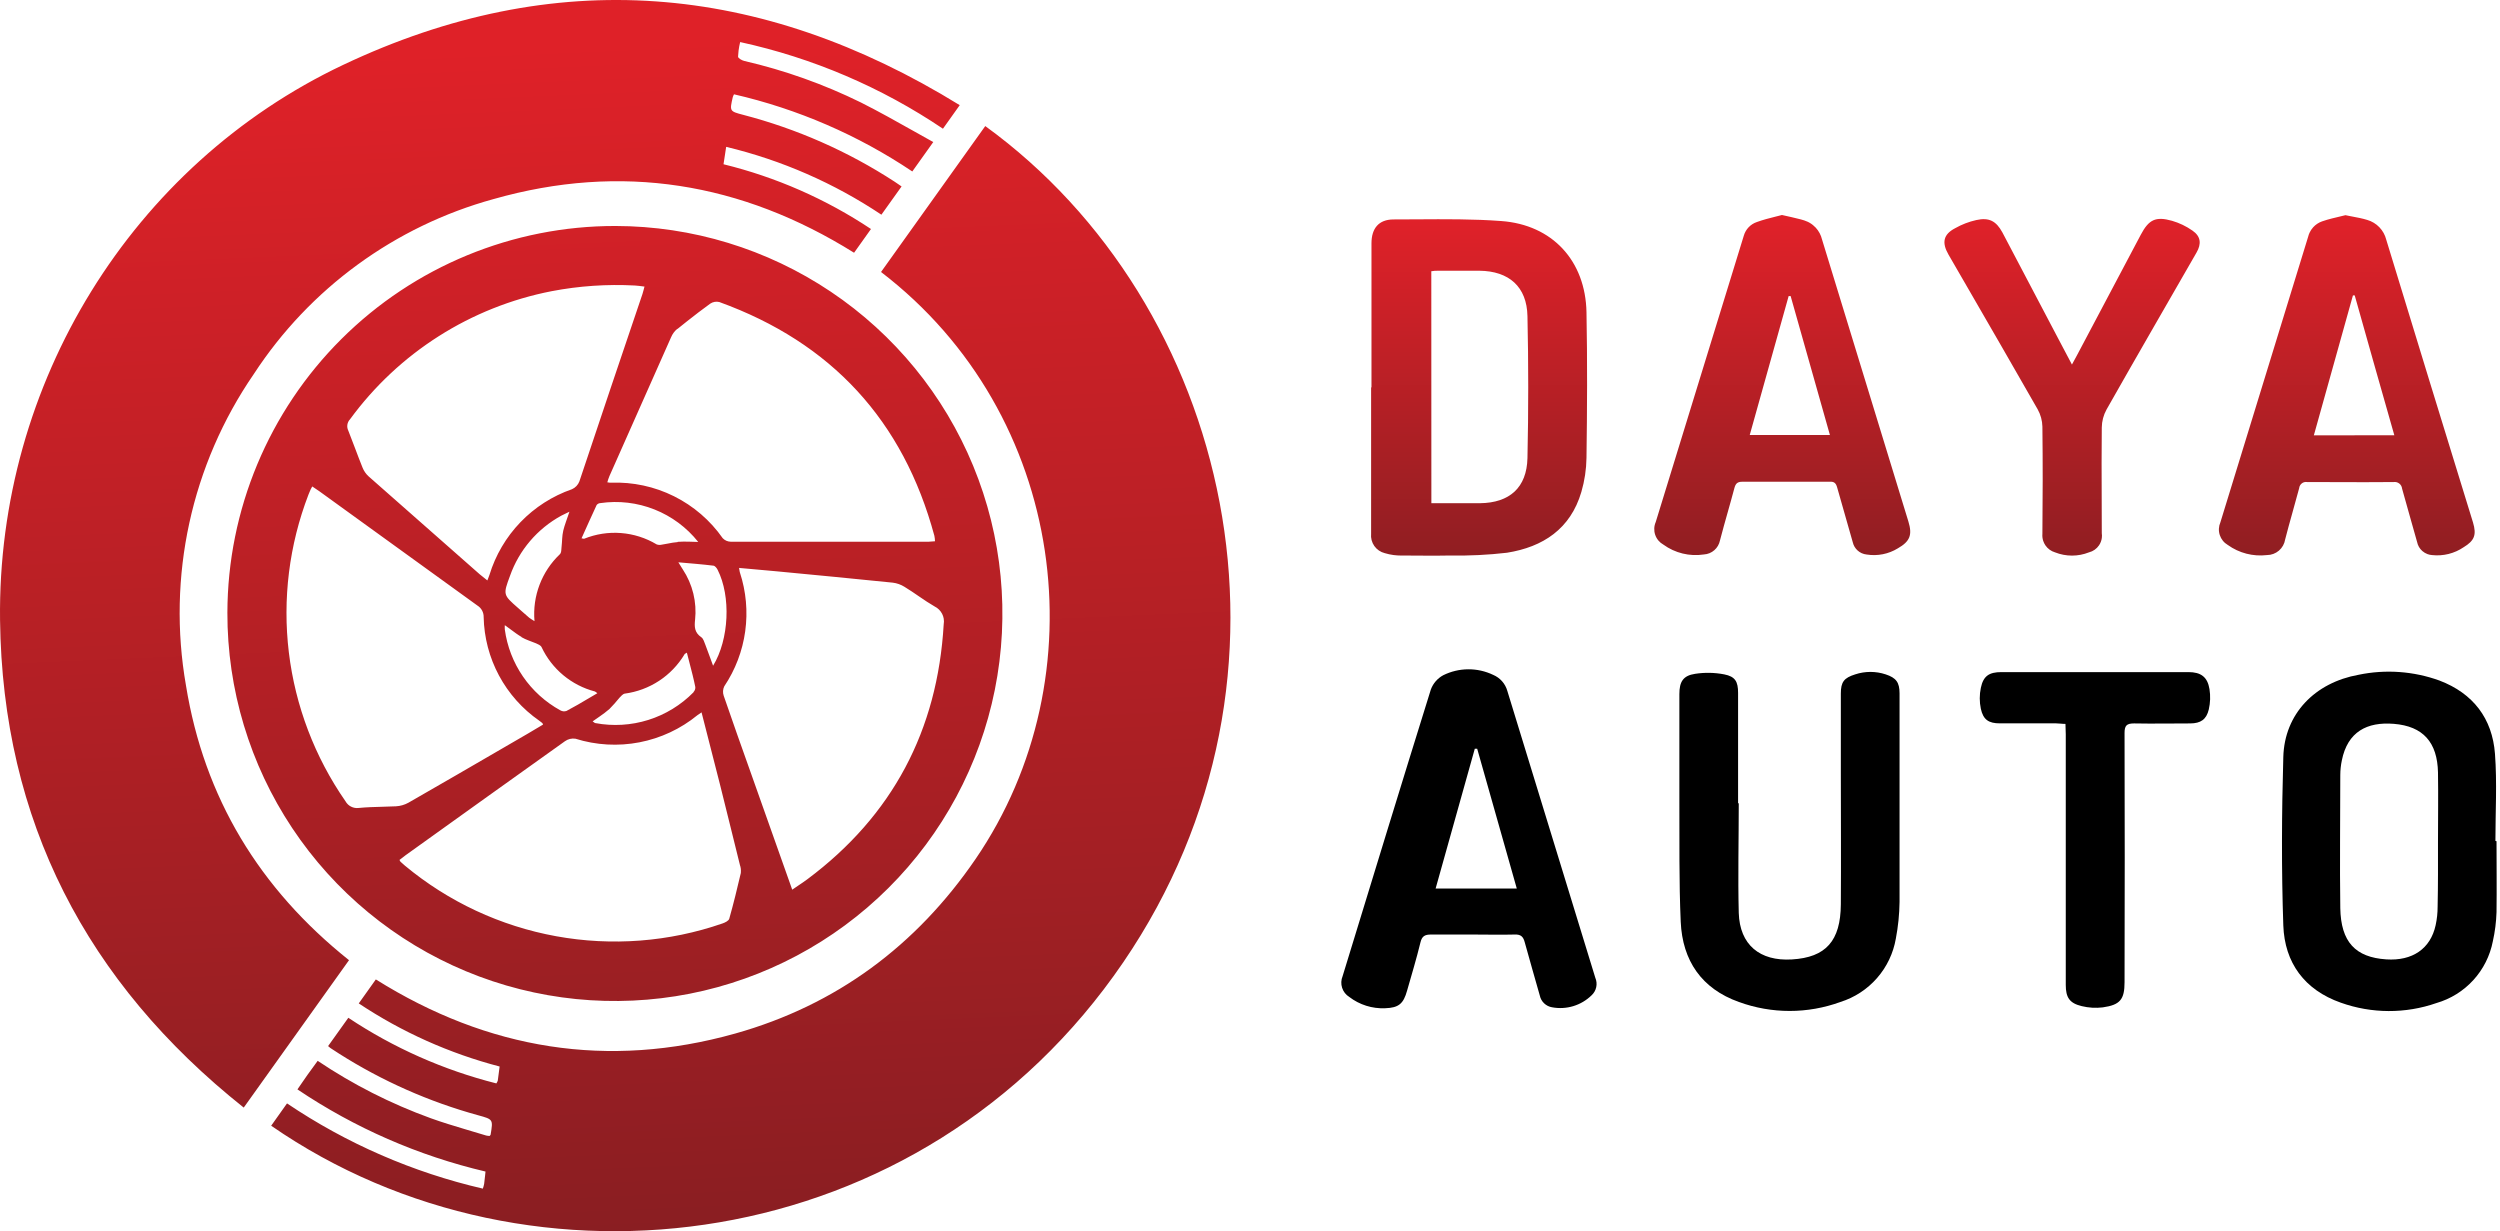
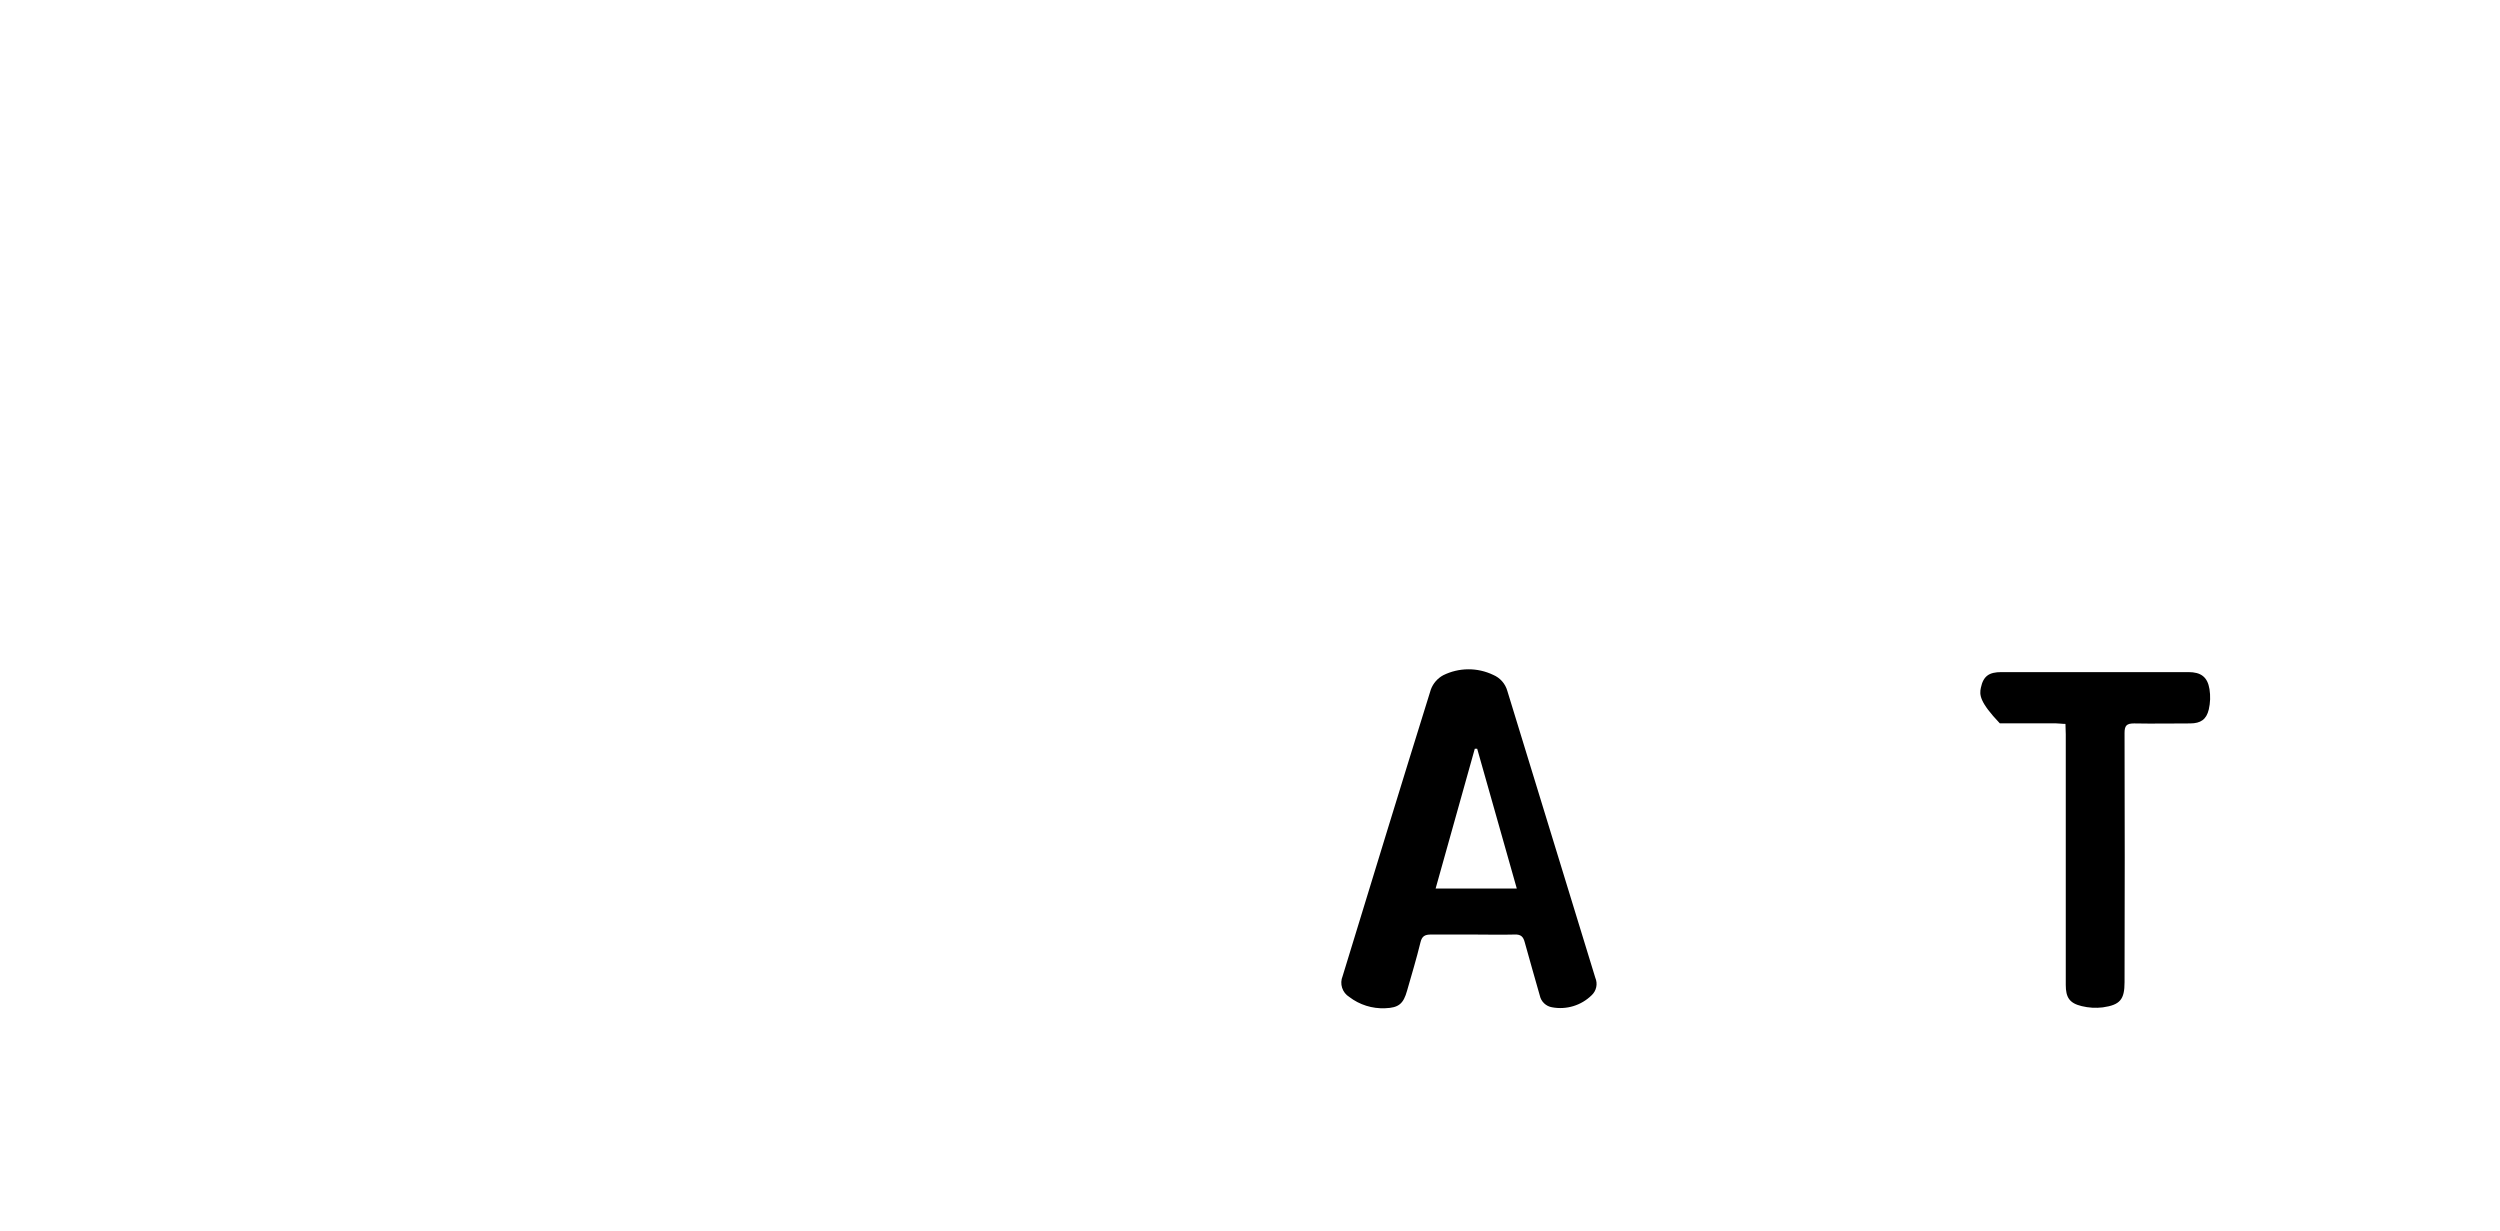
<svg xmlns="http://www.w3.org/2000/svg" width="266" height="131" viewBox="0 0 266 131" fill="none">
  <g clip-path="url(#clip0_4772_5446)">
-     <path fill-rule="evenodd" clip-rule="evenodd" d="M19.784 72.915C17.765 61.358 20.356 49.469 27.003 39.801C32.946 30.691 42.016 24.069 52.504 21.184C66.094 17.318 78.885 19.405 90.874 26.893L92.672 24.367C87.88 21.179 82.571 18.848 76.982 17.476C77.043 17.088 77.097 16.734 77.15 16.378L77.161 16.301C77.194 16.08 77.228 15.858 77.264 15.625C83.153 17.037 88.745 19.481 93.781 22.844L95.927 19.838L95.89 19.813C95.79 19.746 95.698 19.681 95.608 19.618C95.459 19.514 95.32 19.417 95.179 19.327C90.23 16.108 84.794 13.709 79.081 12.22C77.625 11.839 77.625 11.832 77.966 10.343C77.985 10.283 78.008 10.223 78.033 10.165C78.052 10.121 78.074 10.077 78.097 10.034C84.869 11.591 91.298 14.374 97.069 18.244L99.3 15.114C98.632 14.743 97.972 14.372 97.316 14.004L97.299 13.994C95.382 12.917 93.504 11.861 91.596 10.901C87.642 8.958 83.478 7.476 79.186 6.484C78.937 6.425 78.53 6.195 78.53 6.025C78.54 5.813 78.557 5.602 78.583 5.392C78.622 5.084 78.679 4.778 78.753 4.476C86.464 6.156 93.787 9.285 100.33 13.696L102.115 11.189C80.88 -1.896 58.994 -3.74 36.511 6.904C14.029 17.548 -0.303 40.818 0.005 65.972C0.267 87.306 9.192 104.532 25.933 117.847L37.135 102.163C27.613 94.564 21.713 84.865 19.784 72.915ZM104.832 13.414C101.14 18.589 97.443 23.765 93.742 28.94C113.534 44.099 117.058 72.009 103.808 91.388C97.489 100.627 88.978 106.947 78.215 109.972C64.67 113.772 51.92 111.685 39.989 104.21L38.172 106.763C42.761 109.816 47.827 112.085 53.16 113.477C53.088 114.054 53.029 114.52 52.963 114.986C52.925 115.088 52.874 115.185 52.812 115.275C47.204 113.858 41.878 111.497 37.062 108.292C36.321 109.323 35.619 110.314 34.91 111.304C34.985 111.375 35.064 111.441 35.146 111.502L35.368 111.648C35.601 111.802 35.832 111.956 36.072 112.105C40.657 115.017 45.651 117.229 50.889 118.668C52.471 119.1 52.471 119.107 52.202 120.722C52.202 120.749 52.18 120.772 52.153 120.801C52.135 120.82 52.115 120.84 52.097 120.866C51.973 120.863 51.85 120.848 51.729 120.82C50.994 120.594 50.252 120.377 49.512 120.157C48.271 119.788 47.032 119.412 45.823 118.976C41.582 117.438 37.545 115.389 33.801 112.873C33.427 113.391 33.066 113.87 32.718 114.363C32.528 114.632 32.338 114.909 32.143 115.193L32.106 115.246C31.957 115.464 31.805 115.686 31.648 115.911C37.735 120.01 44.514 122.972 51.657 124.652C51.644 124.775 51.633 124.893 51.621 125.007L51.615 125.067L51.613 125.088C51.582 125.403 51.554 125.687 51.513 125.965C51.479 126.136 51.433 126.305 51.375 126.47C43.934 124.746 36.872 121.672 30.539 117.401C29.969 118.202 29.424 118.963 28.853 119.777C56.553 138.958 98.086 133.8 119.512 102.393C140.439 71.727 130.832 32.274 104.832 13.414ZM31.093 88.109C26.576 81.318 24.176 73.34 24.194 65.184C24.221 54.254 28.587 43.781 36.332 36.067C44.077 28.353 54.566 24.029 65.497 24.045C73.653 24.059 81.621 26.492 88.394 31.035C95.167 35.578 100.44 42.028 103.547 49.569C106.654 57.109 107.455 65.402 105.849 73.398C104.242 81.394 100.3 88.734 94.522 94.489C88.744 100.245 81.388 104.157 73.386 105.732C65.384 107.306 57.094 106.472 49.566 103.336C42.038 100.199 35.609 94.9 31.093 88.109ZM37.345 85.822C37.596 85.951 37.879 86.002 38.159 85.967C39.006 85.884 39.859 85.862 40.704 85.839C41.187 85.827 41.667 85.814 42.142 85.79C42.602 85.763 43.051 85.633 43.454 85.41C46.896 83.439 50.325 81.448 53.754 79.455L56.179 78.047L57.78 77.095C57.76 77.06 57.754 77.037 57.749 77.018C57.742 76.987 57.736 76.964 57.675 76.911C57.577 76.826 57.471 76.754 57.367 76.675C55.583 75.434 54.119 73.789 53.092 71.874C52.066 69.959 51.507 67.829 51.461 65.657C51.467 65.414 51.409 65.174 51.294 64.959C51.179 64.745 51.01 64.565 50.804 64.436L33.978 52.27C33.748 52.106 33.512 51.948 33.224 51.758L33.06 52.06C33.024 52.148 32.986 52.235 32.948 52.321C32.902 52.427 32.856 52.532 32.817 52.637C30.764 57.981 30.049 63.746 30.735 69.43C31.422 75.114 33.488 80.544 36.754 85.246C36.828 85.38 36.922 85.501 37.033 85.604C37.126 85.69 37.231 85.764 37.345 85.822ZM56.31 65.729C56.454 65.847 56.625 65.933 56.868 66.09V66.064C56.758 64.757 56.943 63.443 57.409 62.218C57.874 60.992 58.609 59.887 59.558 58.983C59.705 58.857 59.719 58.622 59.733 58.398C59.737 58.33 59.741 58.264 59.749 58.202C59.786 57.904 59.795 57.61 59.815 57.312C59.834 57.034 59.863 56.751 59.932 56.456C60.077 55.846 60.32 55.262 60.589 54.448L60.265 54.601C60.039 54.706 59.879 54.781 59.722 54.868C57.175 56.257 55.23 58.538 54.263 61.273C53.517 63.28 53.534 63.294 55.109 64.676L55.129 64.692C55.24 64.79 55.35 64.889 55.461 64.987C55.742 65.238 56.022 65.489 56.31 65.729ZM57.038 68.452C56.526 68.236 55.969 68.078 55.489 67.796V67.77C55.107 67.548 54.747 67.28 54.351 66.985C54.15 66.835 53.939 66.678 53.711 66.517C53.7 66.669 53.7 66.823 53.711 66.976C53.955 68.772 54.616 70.485 55.642 71.98C56.667 73.473 58.029 74.706 59.617 75.579C59.716 75.637 59.825 75.672 59.938 75.684C60.051 75.695 60.166 75.682 60.273 75.645C60.678 75.433 61.08 75.209 61.483 74.978C62.165 74.586 62.849 74.174 63.555 73.761C63.476 73.686 63.388 73.623 63.292 73.571C62.06 73.248 60.913 72.657 59.933 71.842C58.953 71.027 58.165 70.006 57.622 68.853C57.575 68.755 57.48 68.678 57.369 68.613C57.263 68.551 57.144 68.5 57.038 68.452ZM72.644 60.578C73.694 62.164 74.159 64.067 73.956 65.959V65.933C73.877 66.687 73.884 67.297 74.619 67.803C74.842 67.954 74.934 68.321 75.052 68.61C75.234 69.078 75.405 69.55 75.585 70.047C75.677 70.302 75.772 70.563 75.872 70.835C77.585 68.039 77.782 63.439 76.358 60.63C76.312 60.535 76.238 60.423 76.153 60.335C76.069 60.248 75.974 60.184 75.885 60.184C74.698 60.039 73.49 59.947 72.178 59.83L72.239 59.93C72.403 60.197 72.521 60.39 72.644 60.578ZM68.981 76.601C70.802 76.029 72.454 75.018 73.792 73.656V73.63C73.858 73.561 73.91 73.478 73.942 73.388C73.975 73.297 73.989 73.201 73.982 73.105C73.809 72.242 73.585 71.381 73.356 70.503C73.265 70.153 73.173 69.8 73.083 69.443C72.945 69.542 72.828 69.568 72.828 69.627C72.15 70.756 71.228 71.717 70.128 72.439C69.028 73.162 67.78 73.627 66.475 73.801C66.272 73.834 66.075 74.07 65.911 74.24C65.575 74.659 65.218 75.06 64.841 75.441C64.515 75.727 64.165 75.981 63.791 76.242C63.555 76.406 63.31 76.574 63.056 76.754C63.152 76.815 63.212 76.867 63.259 76.9C63.293 76.924 63.321 76.938 63.351 76.938C65.227 77.289 67.161 77.173 68.981 76.601ZM71.04 57.84C71.397 57.771 71.752 57.701 72.112 57.677V57.651C72.847 57.605 73.569 57.638 74.291 57.664C73.068 56.124 71.463 54.932 69.635 54.207C67.808 53.481 65.822 53.248 63.876 53.53C63.8 53.533 63.725 53.554 63.658 53.589C63.59 53.624 63.53 53.673 63.483 53.733C62.938 54.895 62.419 56.076 61.875 57.277C61.993 57.306 62.057 57.317 62.098 57.321C62.121 57.323 62.136 57.323 62.151 57.323C63.395 56.82 64.738 56.612 66.076 56.716C67.414 56.819 68.709 57.232 69.861 57.92C70.024 57.983 70.202 57.997 70.373 57.959C70.597 57.927 70.819 57.883 71.04 57.84ZM77.592 97.753C78.044 96.165 78.445 94.511 78.825 92.884V92.858C78.854 92.578 78.82 92.296 78.727 92.031C78.409 90.739 78.089 89.447 77.769 88.153C77.385 86.603 77 85.052 76.614 83.5L74.645 75.796C74.416 75.953 74.304 76.019 74.205 76.097C72.418 77.556 70.296 78.548 68.031 78.984C65.765 79.421 63.427 79.288 61.225 78.598C60.832 78.538 60.432 78.635 60.109 78.867C54.453 82.9 48.803 86.943 43.159 90.994C43.068 91.063 42.977 91.134 42.886 91.206C42.76 91.305 42.632 91.404 42.503 91.499C42.531 91.564 42.566 91.626 42.608 91.683C42.765 91.828 42.916 91.965 43.08 92.103C47.709 95.951 53.253 98.538 59.175 99.615C65.096 100.692 71.196 100.223 76.883 98.252C77.019 98.206 77.182 98.135 77.319 98.047C77.454 97.962 77.562 97.861 77.592 97.753ZM85.919 93.54C94.976 86.774 99.753 77.705 100.409 66.431C100.446 66.226 100.446 66.017 100.41 65.814C100.38 65.642 100.325 65.475 100.245 65.318C100.071 64.975 99.79 64.698 99.444 64.528C98.335 63.892 97.311 63.084 96.222 62.428C95.849 62.198 95.431 62.05 94.995 61.995C90.88 61.575 86.76 61.181 82.638 60.788L78.635 60.427C78.668 60.6 78.68 60.713 78.699 60.809C78.707 60.848 78.716 60.883 78.727 60.919C79.387 62.931 79.579 65.067 79.291 67.165C79.002 69.263 78.239 71.267 77.06 73.026C76.91 73.338 76.888 73.697 77.001 74.024C77.946 76.793 78.937 79.549 79.915 82.312C80.578 84.181 81.24 86.05 81.907 87.933C82.691 90.15 83.483 92.385 84.292 94.662C84.522 94.502 84.741 94.355 84.952 94.213C85.295 93.983 85.615 93.768 85.919 93.54ZM73.073 34.206C72.742 34.468 72.414 34.732 72.086 34.997H72.053C71.769 35.236 71.546 35.541 71.403 35.883L64.841 50.662C64.754 50.876 64.679 51.095 64.618 51.318C64.815 51.358 64.92 51.358 65.018 51.358C67.334 51.272 69.634 51.767 71.709 52.799C73.784 53.831 75.567 55.365 76.896 57.264C77.005 57.379 77.136 57.472 77.281 57.536C77.427 57.6 77.584 57.635 77.743 57.638H98.827C98.933 57.638 99.036 57.627 99.141 57.615C99.251 57.604 99.363 57.592 99.484 57.592C99.478 57.396 99.456 57.2 99.418 57.008C96.106 44.754 88.479 36.463 76.535 32.136C76.371 32.096 76.201 32.09 76.035 32.119C75.869 32.149 75.71 32.213 75.57 32.307C74.724 32.92 73.893 33.556 73.073 34.206ZM68.472 30.879C68.503 30.759 68.536 30.631 68.575 30.489H68.542C68.155 30.443 67.847 30.391 67.545 30.378C64.583 30.22 61.612 30.423 58.699 30.981C50.08 32.663 42.414 37.535 37.233 44.624C37.086 44.781 36.991 44.978 36.959 45.191C36.928 45.403 36.961 45.62 37.056 45.812C37.306 46.438 37.542 47.064 37.777 47.69C38.035 48.376 38.294 49.063 38.572 49.75C38.716 50.11 38.94 50.434 39.228 50.694C43.166 54.16 47.103 57.629 51.04 61.103L51.854 61.759L51.943 61.532C51.996 61.397 52.038 61.288 52.077 61.175C52.72 59.071 53.85 57.148 55.376 55.563C56.901 53.978 58.78 52.775 60.858 52.053C61.219 51.892 61.502 51.595 61.645 51.226C63.863 44.581 66.101 37.931 68.359 31.277C68.401 31.149 68.436 31.019 68.472 30.879Z" fill="url(#paint0_linear_4772_5446)" />
-     <path d="M265.63 89.505C265.63 92.025 265.663 94.538 265.63 97.051C265.597 98.098 265.466 99.14 265.236 100.162C264.936 101.701 264.218 103.128 263.16 104.286C262.101 105.444 260.745 106.287 259.238 106.724C255.94 107.873 252.349 107.859 249.06 106.685C245.201 105.326 243.082 102.439 242.944 98.462C242.74 92.497 242.773 86.512 242.944 80.547C243.068 75.953 246.304 72.626 250.97 71.793C253.835 71.2 256.808 71.414 259.56 72.41C263.143 73.775 265.184 76.445 265.466 80.212C265.695 83.284 265.512 86.388 265.512 89.478L265.63 89.505ZM259.402 89.577C259.402 87.109 259.442 84.648 259.402 82.188C259.337 78.992 257.827 77.266 254.697 77.016C251.855 76.787 249.782 77.856 249.171 80.908C249.064 81.419 249.009 81.941 249.007 82.463C249.007 87.181 248.942 91.9 249.007 96.612C249.066 100.228 250.615 101.862 253.903 102.078C256.679 102.262 258.608 100.949 259.153 98.436C259.294 97.789 259.364 97.129 259.363 96.467C259.415 94.184 259.402 91.874 259.402 89.577Z" fill="black" />
-     <path d="M185.004 85.495C185.004 89.38 184.906 93.265 185.004 97.136C185.109 100.529 187.242 102.288 190.655 102.084C194.277 101.868 195.839 100.116 195.865 96.218C195.898 91.545 195.865 86.879 195.865 82.214C195.865 79.405 195.865 76.596 195.865 73.794C195.865 72.56 196.2 72.127 197.394 71.753C198.447 71.405 199.583 71.405 200.636 71.753C201.752 72.121 202.112 72.606 202.112 73.774C202.112 76.524 202.112 79.28 202.112 82.036C202.112 86.676 202.112 91.322 202.112 95.962C202.096 97.27 201.964 98.575 201.719 99.86C201.451 101.42 200.758 102.875 199.715 104.067C198.673 105.258 197.323 106.139 195.813 106.612C192.329 107.883 188.508 107.883 185.024 106.612C181.054 105.202 179.013 102.216 178.829 98.081C178.639 93.763 178.705 89.432 178.685 85.108C178.685 81.354 178.685 77.607 178.685 73.853C178.685 72.541 179.079 71.884 180.365 71.694C181.391 71.537 182.436 71.556 183.456 71.753C184.63 71.983 184.932 72.521 184.932 73.722C184.932 77.624 184.932 81.531 184.932 85.442L185.004 85.495Z" fill="black" />
    <path d="M156.675 99.434C155.205 99.434 153.735 99.434 152.271 99.434C151.615 99.434 151.3 99.591 151.136 100.274C150.716 102 150.198 103.706 149.712 105.412C149.325 106.797 148.826 107.23 147.382 107.276C146.007 107.338 144.655 106.913 143.563 106.075C143.2 105.851 142.93 105.506 142.8 105.1C142.67 104.695 142.689 104.256 142.854 103.863C145.971 93.685 149.075 83.52 152.245 73.355C152.486 72.71 152.952 72.174 153.557 71.846C154.382 71.436 155.29 71.22 156.211 71.213C157.132 71.206 158.042 71.409 158.873 71.806C159.237 71.96 159.562 72.193 159.824 72.49C160.085 72.786 160.276 73.138 160.382 73.519C163.493 83.691 166.612 93.862 169.74 104.034C169.876 104.349 169.911 104.698 169.839 105.033C169.768 105.368 169.593 105.673 169.34 105.904C168.794 106.437 168.128 106.83 167.398 107.052C166.669 107.273 165.896 107.316 165.147 107.177C164.827 107.126 164.53 106.978 164.296 106.754C164.061 106.531 163.9 106.241 163.834 105.924C163.309 104.034 162.745 102.157 162.233 100.261C162.075 99.663 161.826 99.407 161.157 99.434C159.667 99.473 158.158 99.434 156.675 99.434ZM157.173 79.668H156.917L152.75 94.538H161.386C159.962 89.531 158.565 84.596 157.173 79.668Z" fill="black" />
-     <path fill-rule="evenodd" clip-rule="evenodd" d="M190.634 23.107L190.362 23.047C190.114 22.993 189.86 22.937 189.598 22.875L189.302 22.952L188.927 23.047C188.266 23.213 187.589 23.384 186.934 23.623C186.598 23.735 186.295 23.927 186.051 24.184C185.934 24.307 185.832 24.444 185.747 24.591C185.656 24.748 185.585 24.917 185.536 25.093L182.644 34.492L180.049 42.928L176.171 55.542C175.983 55.971 175.961 56.455 176.111 56.899C176.186 57.124 176.303 57.331 176.453 57.51C176.599 57.684 176.777 57.832 176.979 57.944C178.223 58.849 179.775 59.227 181.297 58.994C181.705 58.97 182.094 58.812 182.402 58.543C182.711 58.275 182.922 57.912 183.003 57.511C183.137 56.995 183.276 56.481 183.418 55.967C183.671 55.05 183.933 54.135 184.189 53.218C184.31 52.783 184.429 52.349 184.545 51.913C184.676 51.441 184.867 51.257 185.391 51.257H194.677C195.163 51.224 195.353 51.415 195.478 51.881C196.009 53.823 196.593 55.719 197.132 57.688C197.21 58.035 197.395 58.349 197.661 58.584C197.789 58.697 197.933 58.79 198.086 58.859C198.252 58.934 198.431 58.982 198.615 59.001C199.762 59.186 200.938 58.953 201.929 58.344C203.228 57.603 203.49 56.907 203.051 55.483L193.864 25.48C193.751 25.007 193.518 24.572 193.187 24.216C193.095 24.118 192.996 24.026 192.891 23.942C192.833 23.895 192.773 23.85 192.711 23.808C192.648 23.766 192.583 23.725 192.517 23.688C192.464 23.658 192.409 23.629 192.354 23.603C192.231 23.544 192.104 23.493 191.973 23.452C191.857 23.416 191.741 23.381 191.623 23.348C191.302 23.259 190.974 23.183 190.634 23.107ZM194.703 46.283H186.172C186.829 43.951 187.48 41.622 188.129 39.295L188.218 38.978C188.915 36.482 189.612 33.988 190.313 31.498H190.523L194.703 46.283ZM145.925 25.887V41.217H145.886V56.783C145.838 57.246 145.959 57.711 146.226 58.093C146.494 58.474 146.891 58.745 147.343 58.856C147.647 58.949 147.958 59.015 148.272 59.057C148.406 59.074 148.541 59.087 148.676 59.096C148.772 59.101 148.868 59.105 148.964 59.106C150.742 59.106 152.527 59.145 154.312 59.106C156.327 59.143 158.342 59.044 160.343 58.811C164.175 58.2 167.102 56.278 168.257 52.34C168.602 51.16 168.785 49.94 168.802 48.711C168.874 43.547 168.9 38.382 168.802 33.224C168.697 27.757 165.186 23.919 159.733 23.518C156.762 23.298 153.774 23.317 150.793 23.337C149.949 23.342 149.105 23.348 148.262 23.348C146.7 23.354 145.925 24.299 145.925 25.887ZM157.482 53.541H152.298L152.291 28.86C152.553 28.807 152.783 28.807 153.006 28.807H157.416C160.553 28.84 162.463 30.507 162.522 33.644C162.631 38.671 162.631 43.702 162.522 48.737C162.449 51.887 160.618 53.502 157.482 53.541ZM250.038 22.992L250.317 23.045C250.579 23.095 250.834 23.143 251.083 23.197C251.352 23.255 251.616 23.32 251.875 23.4C252.366 23.543 252.811 23.811 253.166 24.18C253.521 24.549 253.772 25.004 253.896 25.5C256.958 35.541 260.036 45.572 263.129 55.595C263.523 56.908 263.28 57.525 262.138 58.22C261.151 58.894 259.954 59.192 258.765 59.06C258.601 59.048 258.441 59.014 258.288 58.958C258.087 58.884 257.899 58.773 257.735 58.629C257.448 58.377 257.252 58.037 257.177 57.662C256.659 55.766 256.095 53.889 255.582 51.992C255.572 51.886 255.54 51.782 255.488 51.688C255.436 51.594 255.366 51.512 255.281 51.446C255.196 51.38 255.099 51.333 254.995 51.306C254.891 51.279 254.783 51.274 254.677 51.29C252.627 51.312 250.578 51.305 248.537 51.297H248.531C247.515 51.294 246.501 51.29 245.49 51.29C245.389 51.273 245.287 51.276 245.188 51.3C245.172 51.304 245.156 51.308 245.14 51.313L245.104 51.326C245.037 51.351 244.973 51.386 244.916 51.43C244.835 51.492 244.768 51.569 244.719 51.658C244.67 51.747 244.639 51.845 244.63 51.947C244.151 53.764 243.606 55.569 243.14 57.4C243.067 57.861 242.832 58.282 242.478 58.586C242.123 58.89 241.672 59.058 241.204 59.06C239.73 59.234 238.243 58.85 237.037 57.984C236.633 57.749 236.33 57.374 236.184 56.93C236.039 56.486 236.062 56.003 236.25 55.575C239.36 45.443 242.473 35.313 245.588 25.185C245.624 25.038 245.675 24.896 245.738 24.76C245.835 24.552 245.963 24.358 246.118 24.186C246.375 23.902 246.698 23.686 247.058 23.558C247.411 23.433 247.773 23.331 248.136 23.239C248.388 23.174 248.641 23.115 248.891 23.056L248.91 23.051C249.129 22.999 249.346 22.948 249.558 22.895C249.721 22.93 249.881 22.961 250.038 22.992ZM254.756 46.309C253.312 41.276 251.934 36.354 250.542 31.432H250.352L246.192 46.323L254.756 46.309ZM220.986 37.811C220.841 38.087 220.69 38.356 220.454 38.789L219.05 36.131L213.052 24.726C212.396 23.525 211.641 23.111 210.283 23.413C209.494 23.589 208.735 23.881 208.032 24.279C206.765 24.936 206.588 25.815 207.316 27.082L209.258 30.44C211.783 34.807 214.31 39.177 216.812 43.56C217.126 44.122 217.297 44.753 217.311 45.397C217.357 49.203 217.35 53.003 217.311 56.803C217.289 57.056 217.319 57.309 217.397 57.548C217.452 57.717 217.531 57.878 217.632 58.027C217.878 58.386 218.239 58.648 218.656 58.771C219.815 59.231 221.106 59.231 222.266 58.771C222.705 58.662 223.088 58.393 223.34 58.017C223.5 57.779 223.6 57.509 223.635 57.23C223.656 57.067 223.654 56.902 223.63 56.737C223.63 55.485 223.625 54.234 223.62 52.984C223.61 50.484 223.6 47.987 223.63 45.489C223.638 44.818 223.811 44.16 224.136 43.573C227.299 37.988 230.514 32.437 233.71 26.872C234.255 25.933 234.163 25.146 233.277 24.535C232.615 24.071 231.881 23.718 231.105 23.492C229.36 23 228.631 23.367 227.784 24.968L220.986 37.811Z" fill="url(#paint1_linear_4772_5446)" />
-     <path d="M219.765 77.024C219.378 77.024 219.07 76.965 218.761 76.965C216.793 76.965 214.778 76.965 212.783 76.965C211.602 76.965 211.018 76.584 210.762 75.416C210.608 74.681 210.608 73.921 210.762 73.185C211.024 71.919 211.654 71.512 212.947 71.512H232.851C234.163 71.512 234.879 72.017 235.089 73.323C235.203 74.041 235.178 74.773 235.016 75.482C234.76 76.565 234.137 76.965 233.048 76.972C231.079 76.972 229.058 77.011 227.069 76.972C226.262 76.972 226.052 77.214 226.052 77.995C226.078 86.833 226.078 95.668 226.052 104.501C226.052 106.332 225.593 106.922 223.736 107.185C222.988 107.276 222.23 107.231 221.498 107.053C220.185 106.739 219.798 106.122 219.798 104.789C219.798 95.904 219.798 87.019 219.798 78.133L219.765 77.024Z" fill="black" />
+     <path d="M219.765 77.024C219.378 77.024 219.07 76.965 218.761 76.965C216.793 76.965 214.778 76.965 212.783 76.965C210.608 74.681 210.608 73.921 210.762 73.185C211.024 71.919 211.654 71.512 212.947 71.512H232.851C234.163 71.512 234.879 72.017 235.089 73.323C235.203 74.041 235.178 74.773 235.016 75.482C234.76 76.565 234.137 76.965 233.048 76.972C231.079 76.972 229.058 77.011 227.069 76.972C226.262 76.972 226.052 77.214 226.052 77.995C226.078 86.833 226.078 95.668 226.052 104.501C226.052 106.332 225.593 106.922 223.736 107.185C222.988 107.276 222.23 107.231 221.498 107.053C220.185 106.739 219.798 106.122 219.798 104.789C219.798 95.904 219.798 87.019 219.798 78.133L219.765 77.024Z" fill="black" />
  </g>
  <defs>
    <linearGradient id="paint0_linear_4772_5446" x1="60.05" y1="4.922" x2="65.46" y2="131" gradientUnits="userSpaceOnUse">
      <stop stop-color="#DF2128" />
      <stop offset="1" stop-color="#8A1E22" />
    </linearGradient>
    <linearGradient id="paint1_linear_4772_5446" x1="204.751" y1="59.06" x2="204.751" y2="22.967" gradientUnits="userSpaceOnUse">
      <stop stop-color="#901E22" />
      <stop offset="1" stop-color="#E12129" />
    </linearGradient>
    <clipPath id="clip0_4772_5446">
      <rect width="265.644" height="131" fill="white" />
    </clipPath>
  </defs>
</svg>